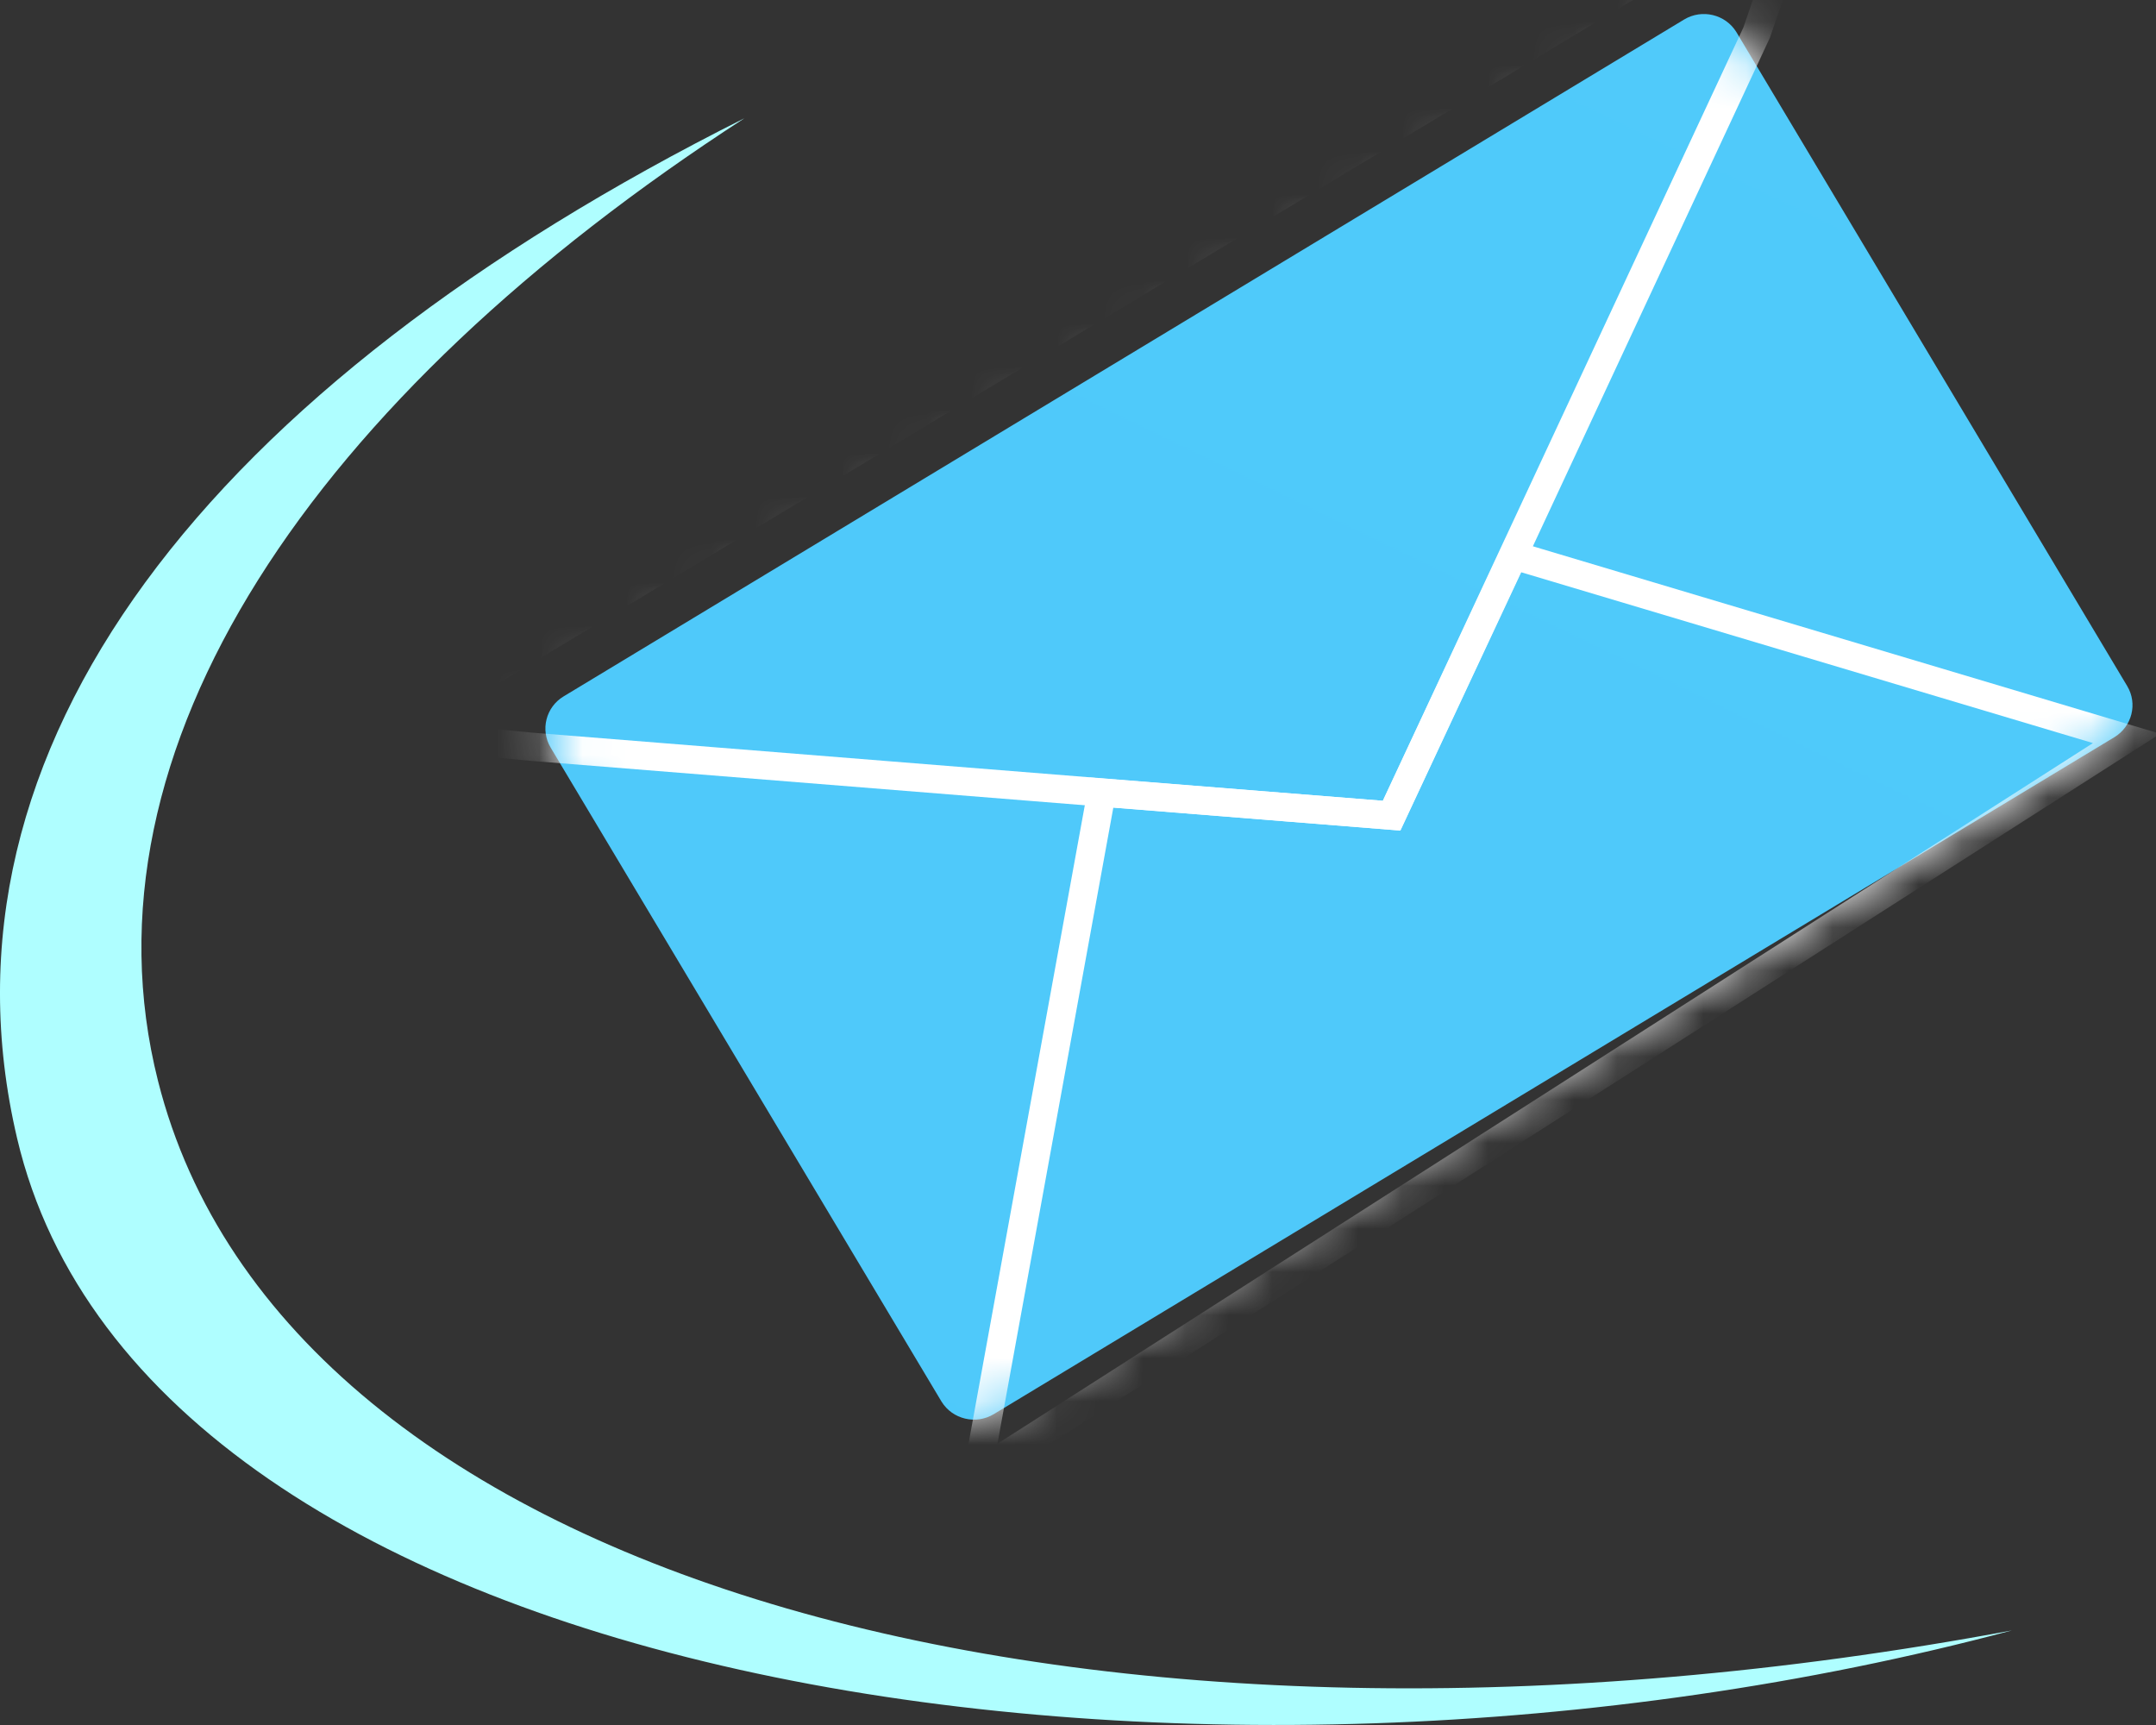
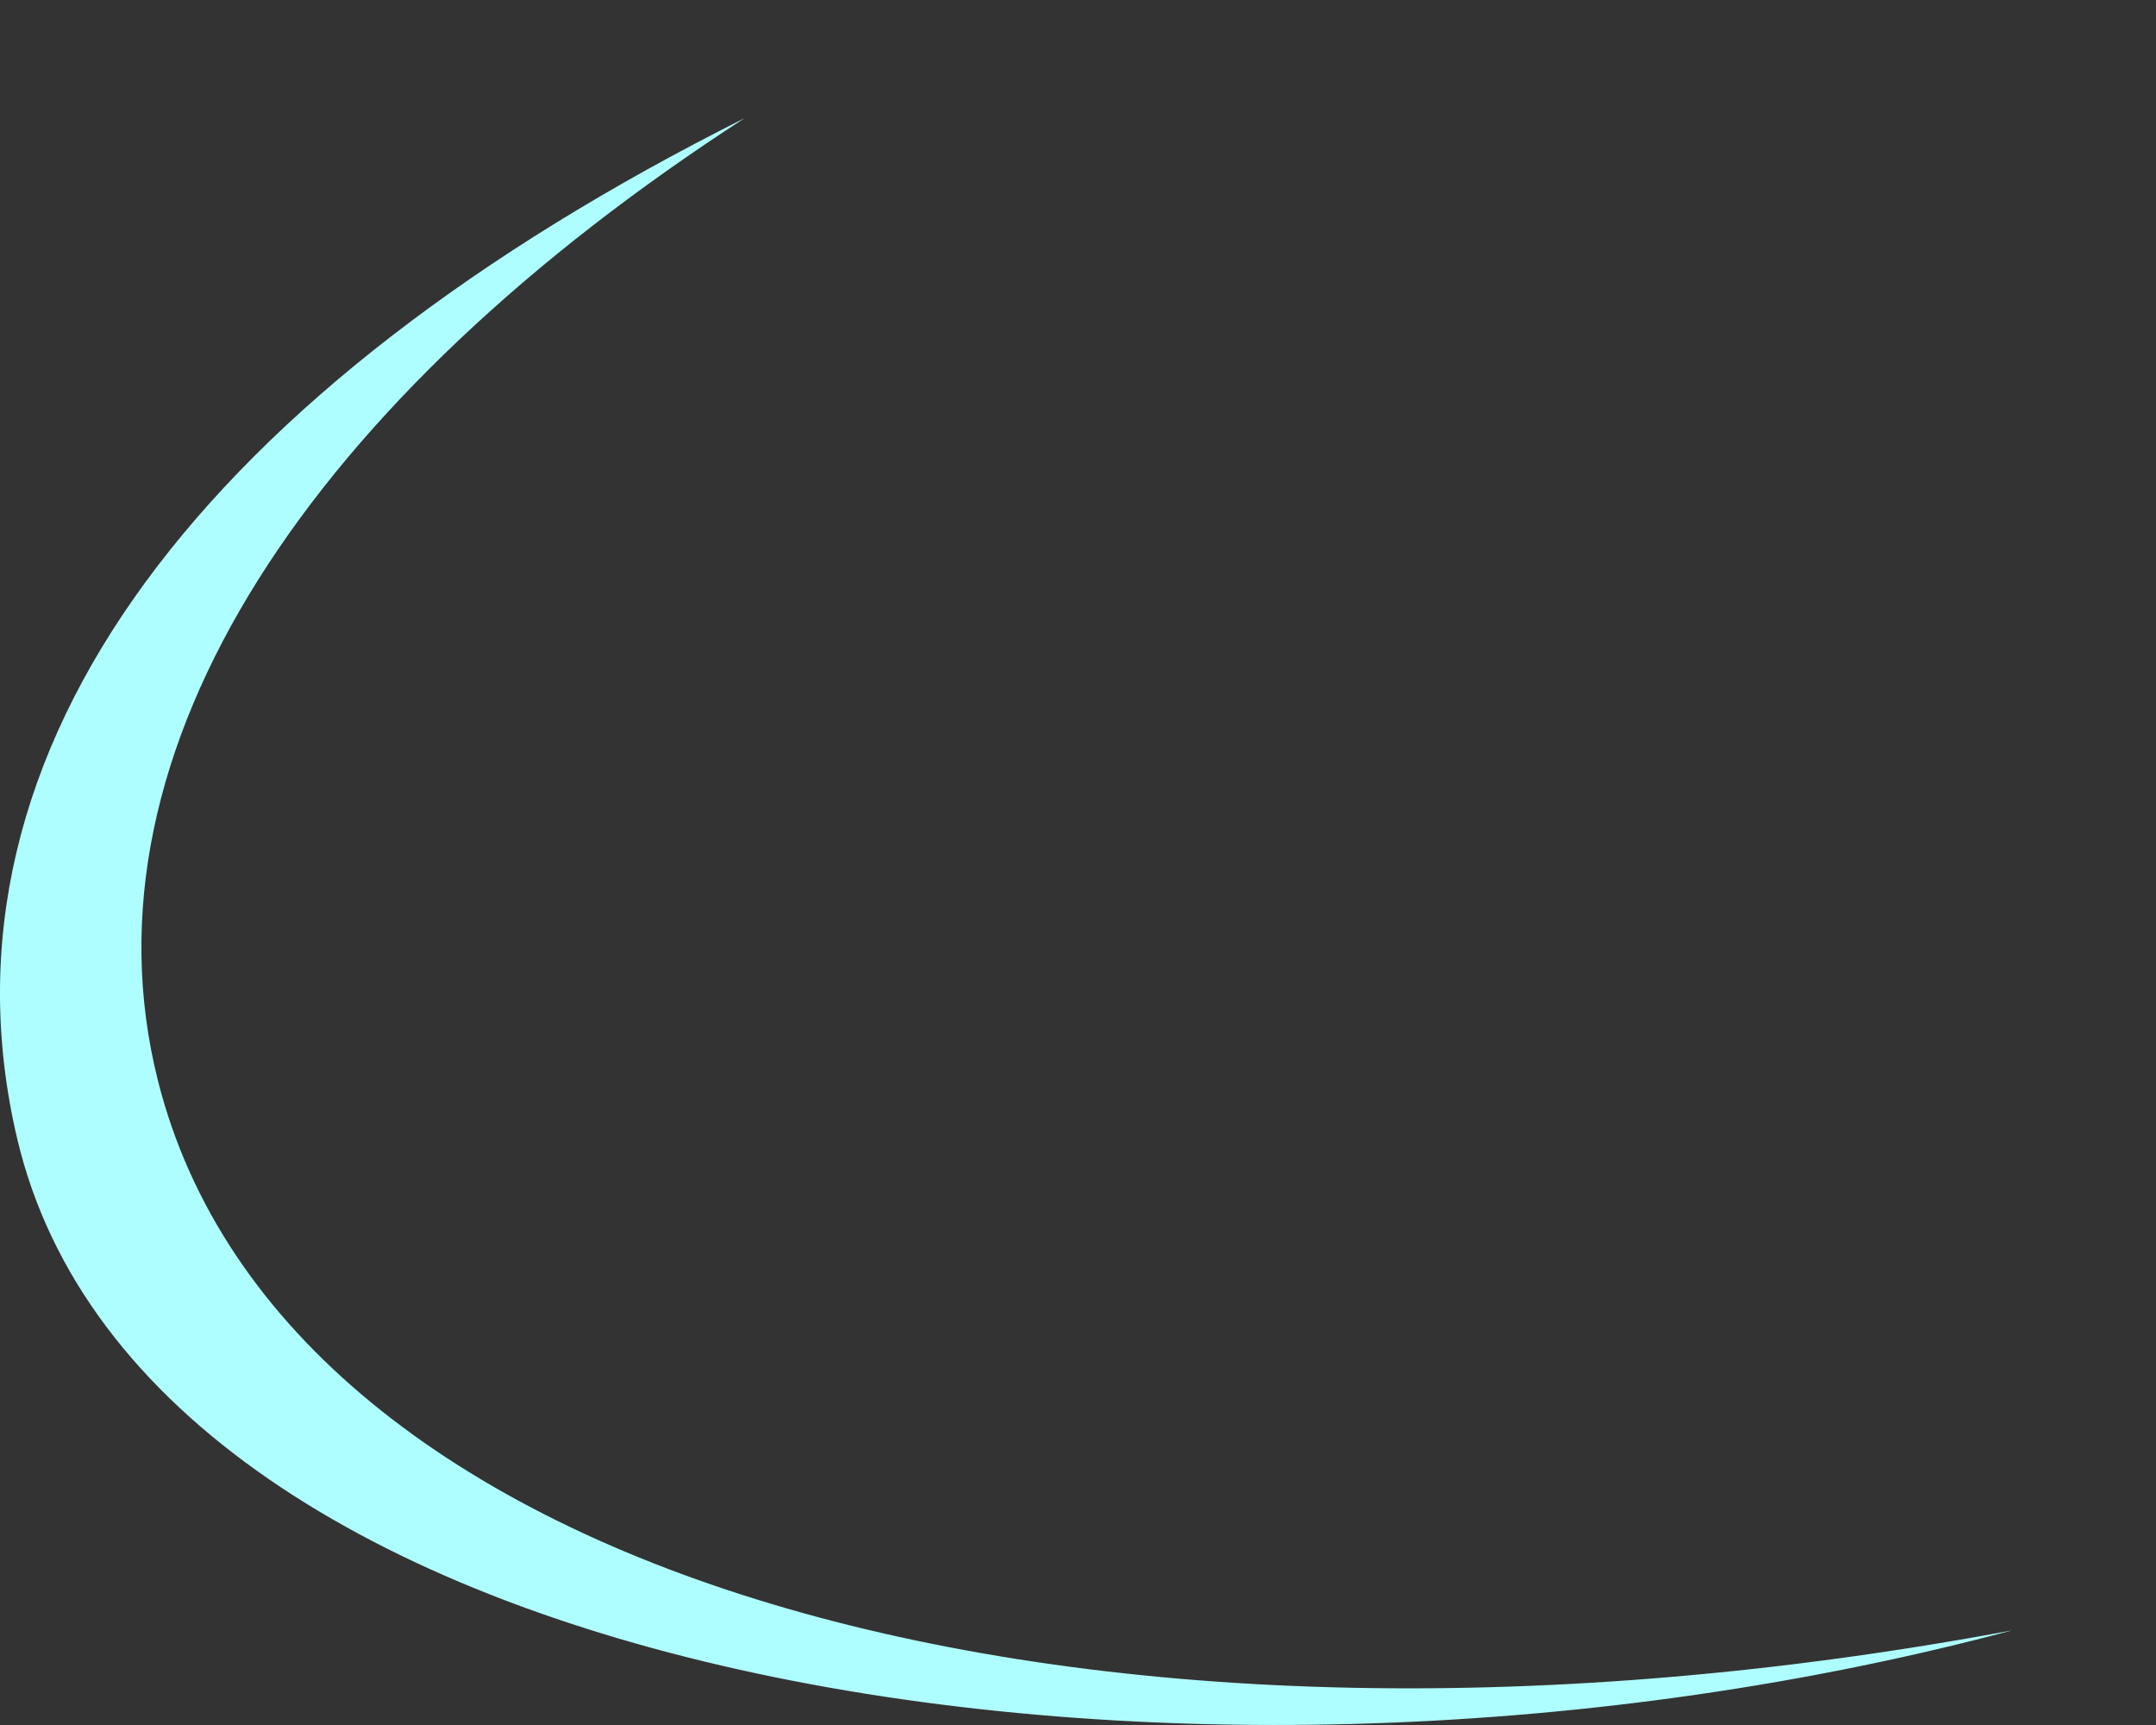
<svg xmlns="http://www.w3.org/2000/svg" width="50" height="40" viewBox="0 0 50 40" fill="none">
  <rect x="0" y="0" width="50" height="40" fill="#333333" stroke="none" />
  <g id="ç¼ç» 69 1" clip-path="url(#clip0_549_1177)">
    <g id="mailifly">
      <g id="ç»æ¿">
        <g id="ç¼ç»-69">
          <g id="ç¼ç»-45">
            <path id="å½¢ç¶ç»å" fill-rule="evenodd" clip-rule="evenodd" d="M3.664 25.063C6.601 36.709 25.287 41.796 46.658 37.807C27.707 42.867 3.412 39.212 0.397 26.397C-1.736 17.325 4.839 8.966 17.268 2.74C7.275 9.21 1.721 17.362 3.664 25.063Z" fill="url(#paint0_linear_549_1177)" />
            <g id="è·¯å¾-8-+-è·¯å¾-10èç">
-               <path id="èç" d="M13.071 16.148L39.056 0.453C39.471 0.202 40.014 0.332 40.268 0.743C40.27 0.746 40.272 0.75 40.274 0.753L49.332 15.908C49.578 16.318 49.444 16.848 49.032 17.096L23.048 32.791C22.632 33.042 22.089 32.913 21.835 32.501C21.833 32.498 21.831 32.494 21.829 32.491L12.771 17.337C12.526 16.926 12.659 16.396 13.071 16.148Z" fill="url(#paint1_linear_549_1177)" />
              <g id="Mask group">
                <mask id="mask0_549_1177" style="mask-type:luminance" maskUnits="userSpaceOnUse" x="12" y="0" width="38" height="33">
                  <g id="Group">
-                     <path id="Vector" d="M13.071 16.148L39.056 0.453C39.471 0.202 40.014 0.332 40.268 0.743C40.27 0.746 40.272 0.75 40.274 0.753L49.332 15.908C49.578 16.318 49.444 16.848 49.032 17.096L23.048 32.791C22.632 33.042 22.089 32.913 21.835 32.501C21.833 32.498 21.831 32.494 21.829 32.491L12.771 17.337C12.526 16.926 12.659 16.396 13.071 16.148Z" fill="white" />
-                   </g>
+                     </g>
                </mask>
                <g mask="url(#mask0_549_1177)">
                  <path id="è·¯å¾-8" d="M42.583 -3.604L42.291 -2.751L41.047 0.873L32.573 19.052L32.476 19.259L32.246 19.241L12.297 17.642L8.977 17.326L7.988 17.232L8.837 16.721L41.806 -3.135L42.583 -3.604ZM41.373 -2.11L10.028 16.768L12.355 16.99L32.069 18.569L40.434 0.631L41.373 -2.11Z" fill="white" />
                </g>
              </g>
              <g id="Mask group_2">
                <mask id="mask1_549_1177" style="mask-type:luminance" maskUnits="userSpaceOnUse" x="12" y="0" width="38" height="33">
                  <g id="Group_2">
                    <path id="Vector_2" d="M13.071 16.148L39.056 0.453C39.471 0.202 40.014 0.332 40.268 0.743C40.27 0.746 40.272 0.75 40.274 0.753L49.332 15.908C49.578 16.318 49.444 16.848 49.032 17.096L23.048 32.791C22.632 33.042 22.089 32.913 21.835 32.501C21.833 32.498 21.831 32.494 21.829 32.491L12.771 17.337C12.526 16.926 12.659 16.396 13.071 16.148Z" fill="white" />
                  </g>
                </mask>
                <g mask="url(#mask1_549_1177)">
-                   <path id="è·¯å¾-10" d="M34.921 12.479L35.196 12.562L49.413 16.81L50.097 17.015L49.497 17.398L22.852 34.437L22.212 34.846L22.347 34.104L25.222 18.321L25.275 18.029L25.574 18.053L32.07 18.569L34.801 12.737L34.921 12.479ZM35.279 13.27L32.573 19.052L32.476 19.259L32.246 19.241L25.819 18.728L23.132 33.478L48.538 17.231L35.279 13.27Z" fill="white" />
-                 </g>
+                   </g>
              </g>
            </g>
          </g>
        </g>
      </g>
    </g>
  </g>
  <defs>
    <linearGradient id="paint0_linear_549_1177" x1="914.402" y1="398.543" x2="1705.61" y2="3192.35" gradientUnits="userSpaceOnUse">
      <stop stop-color="#AFFEFF" />
      <stop offset="1" stop-color="#3CBFF9" />
    </linearGradient>
    <linearGradient id="paint1_linear_549_1177" x1="3746.56" y1="-1756.22" x2="2073.38" y2="1710.22" gradientUnits="userSpaceOnUse">
      <stop stop-color="#AFFEFF" />
      <stop offset="1" stop-color="#3CBFF9" />
    </linearGradient>
    <clipPath id="clip0_549_1177">
      <rect width="50" height="40" fill="white" />
    </clipPath>
  </defs>
</svg>